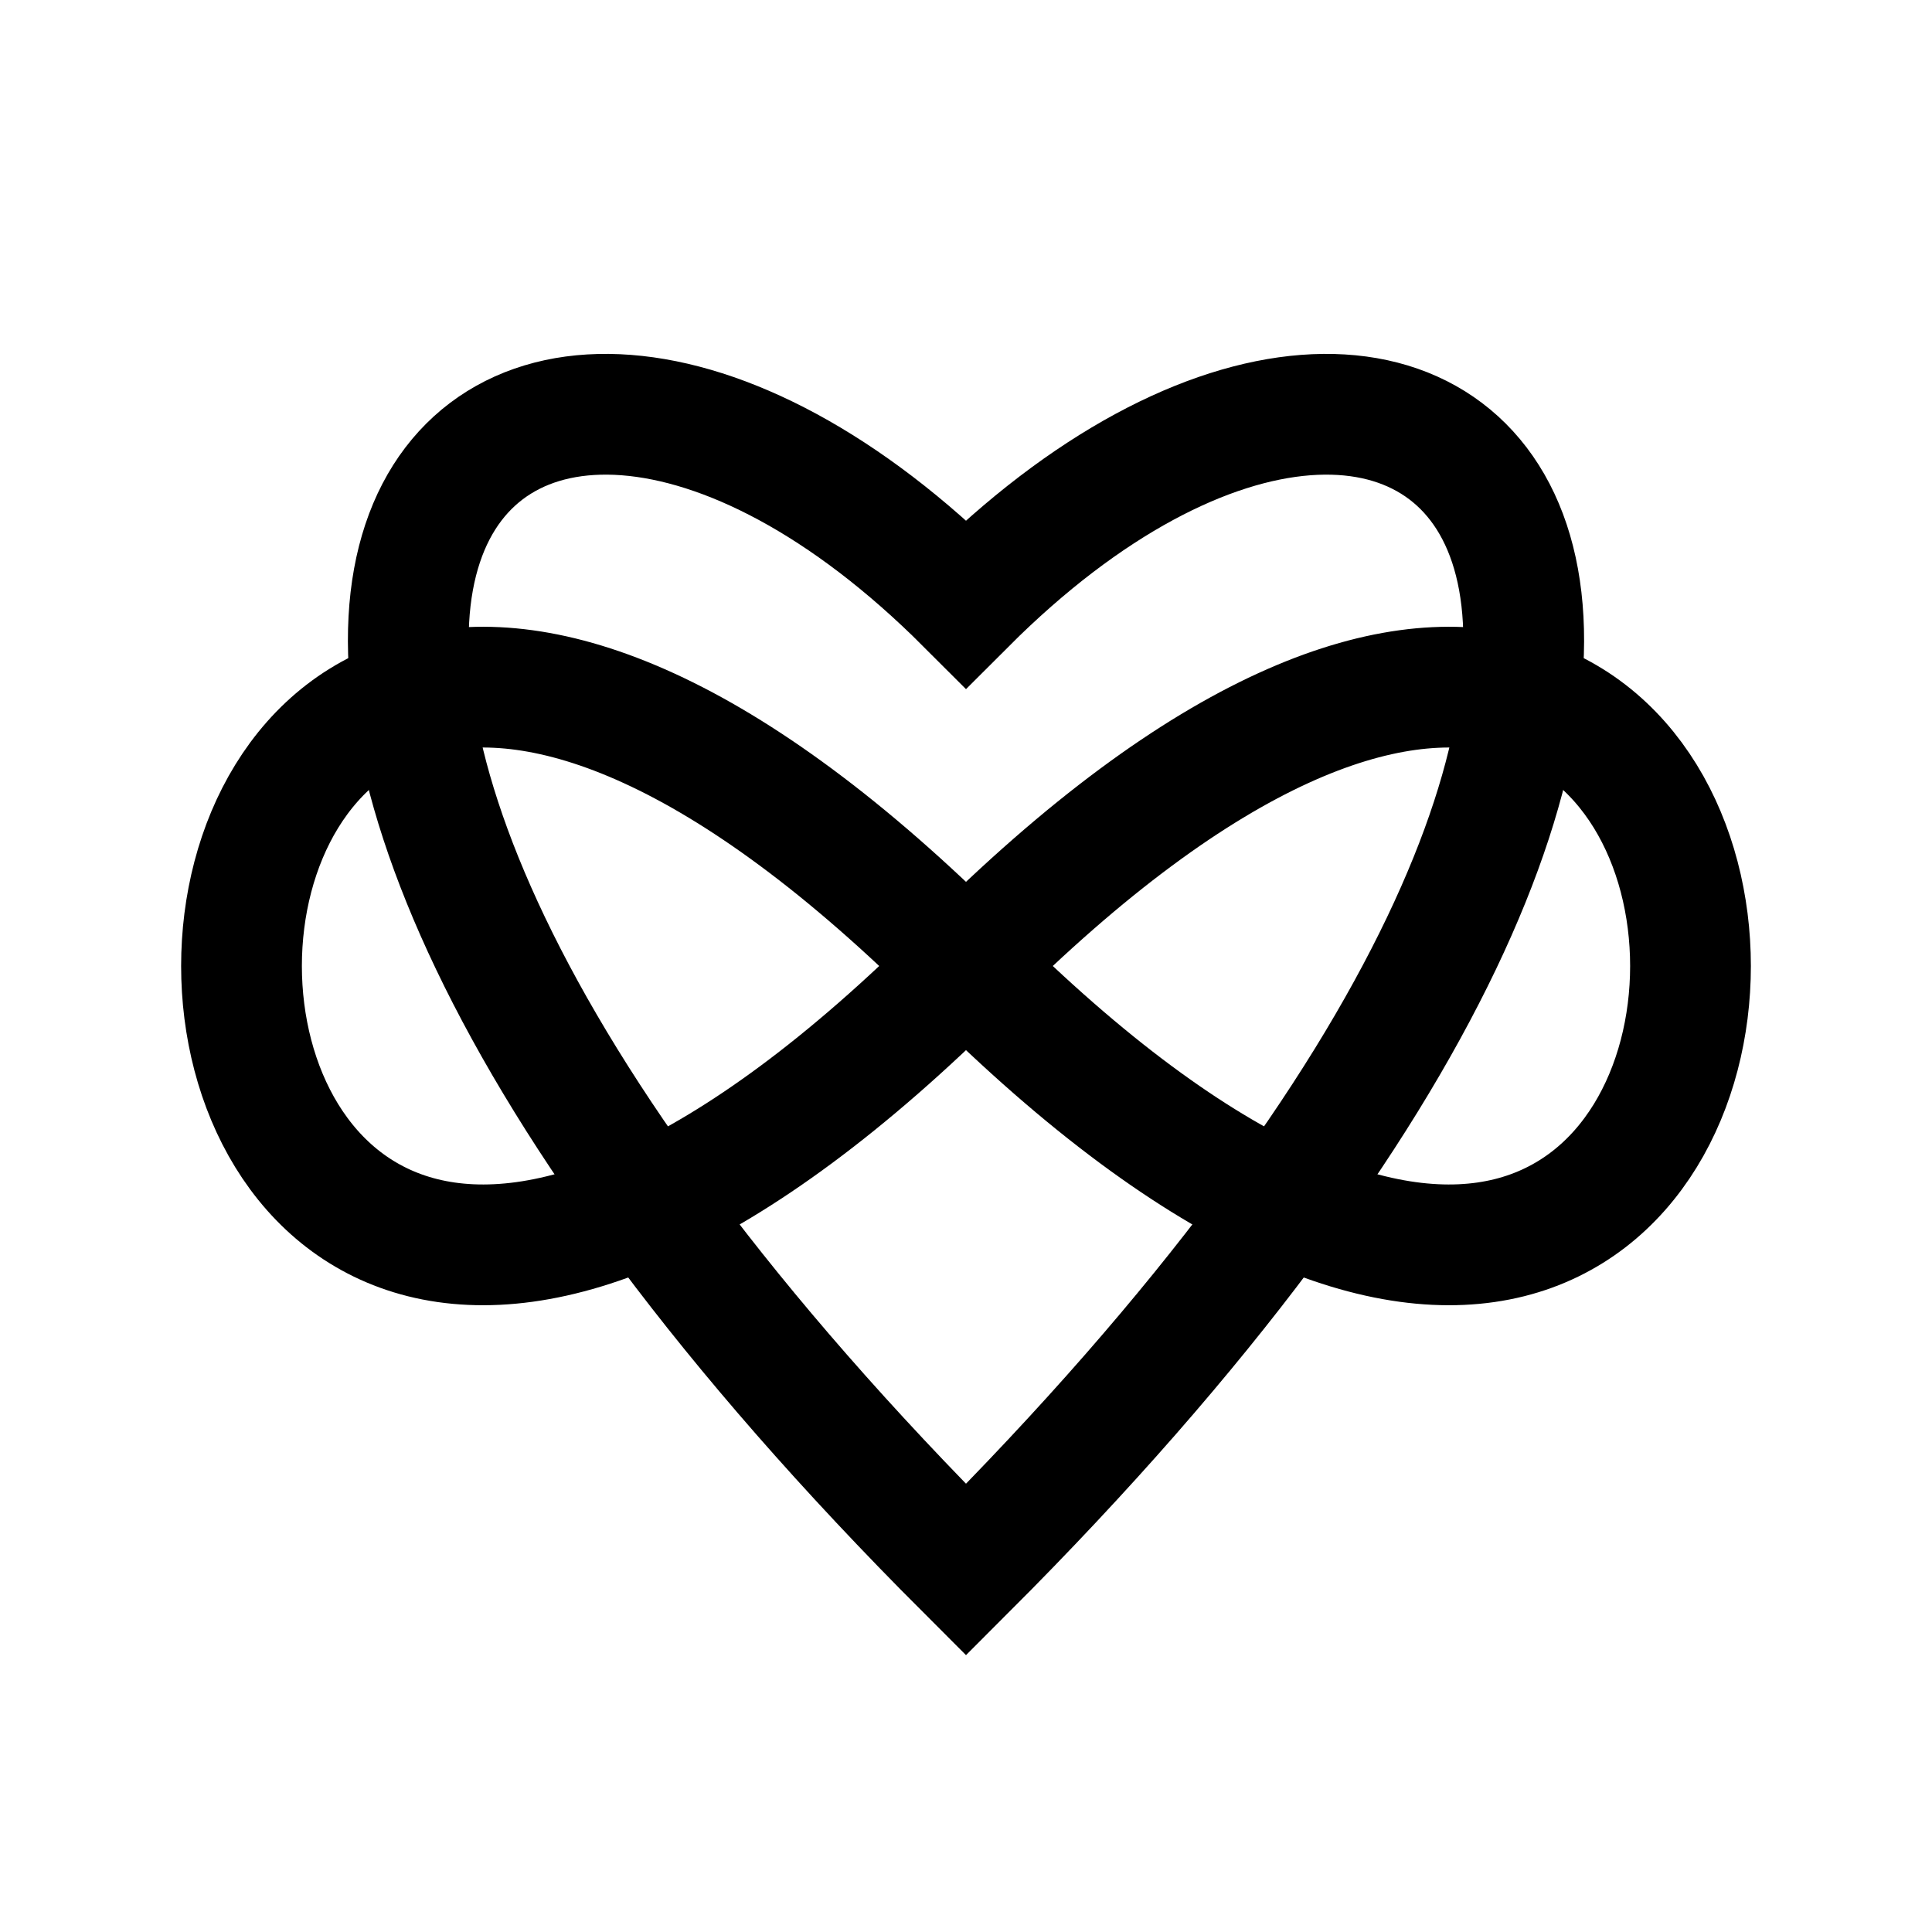
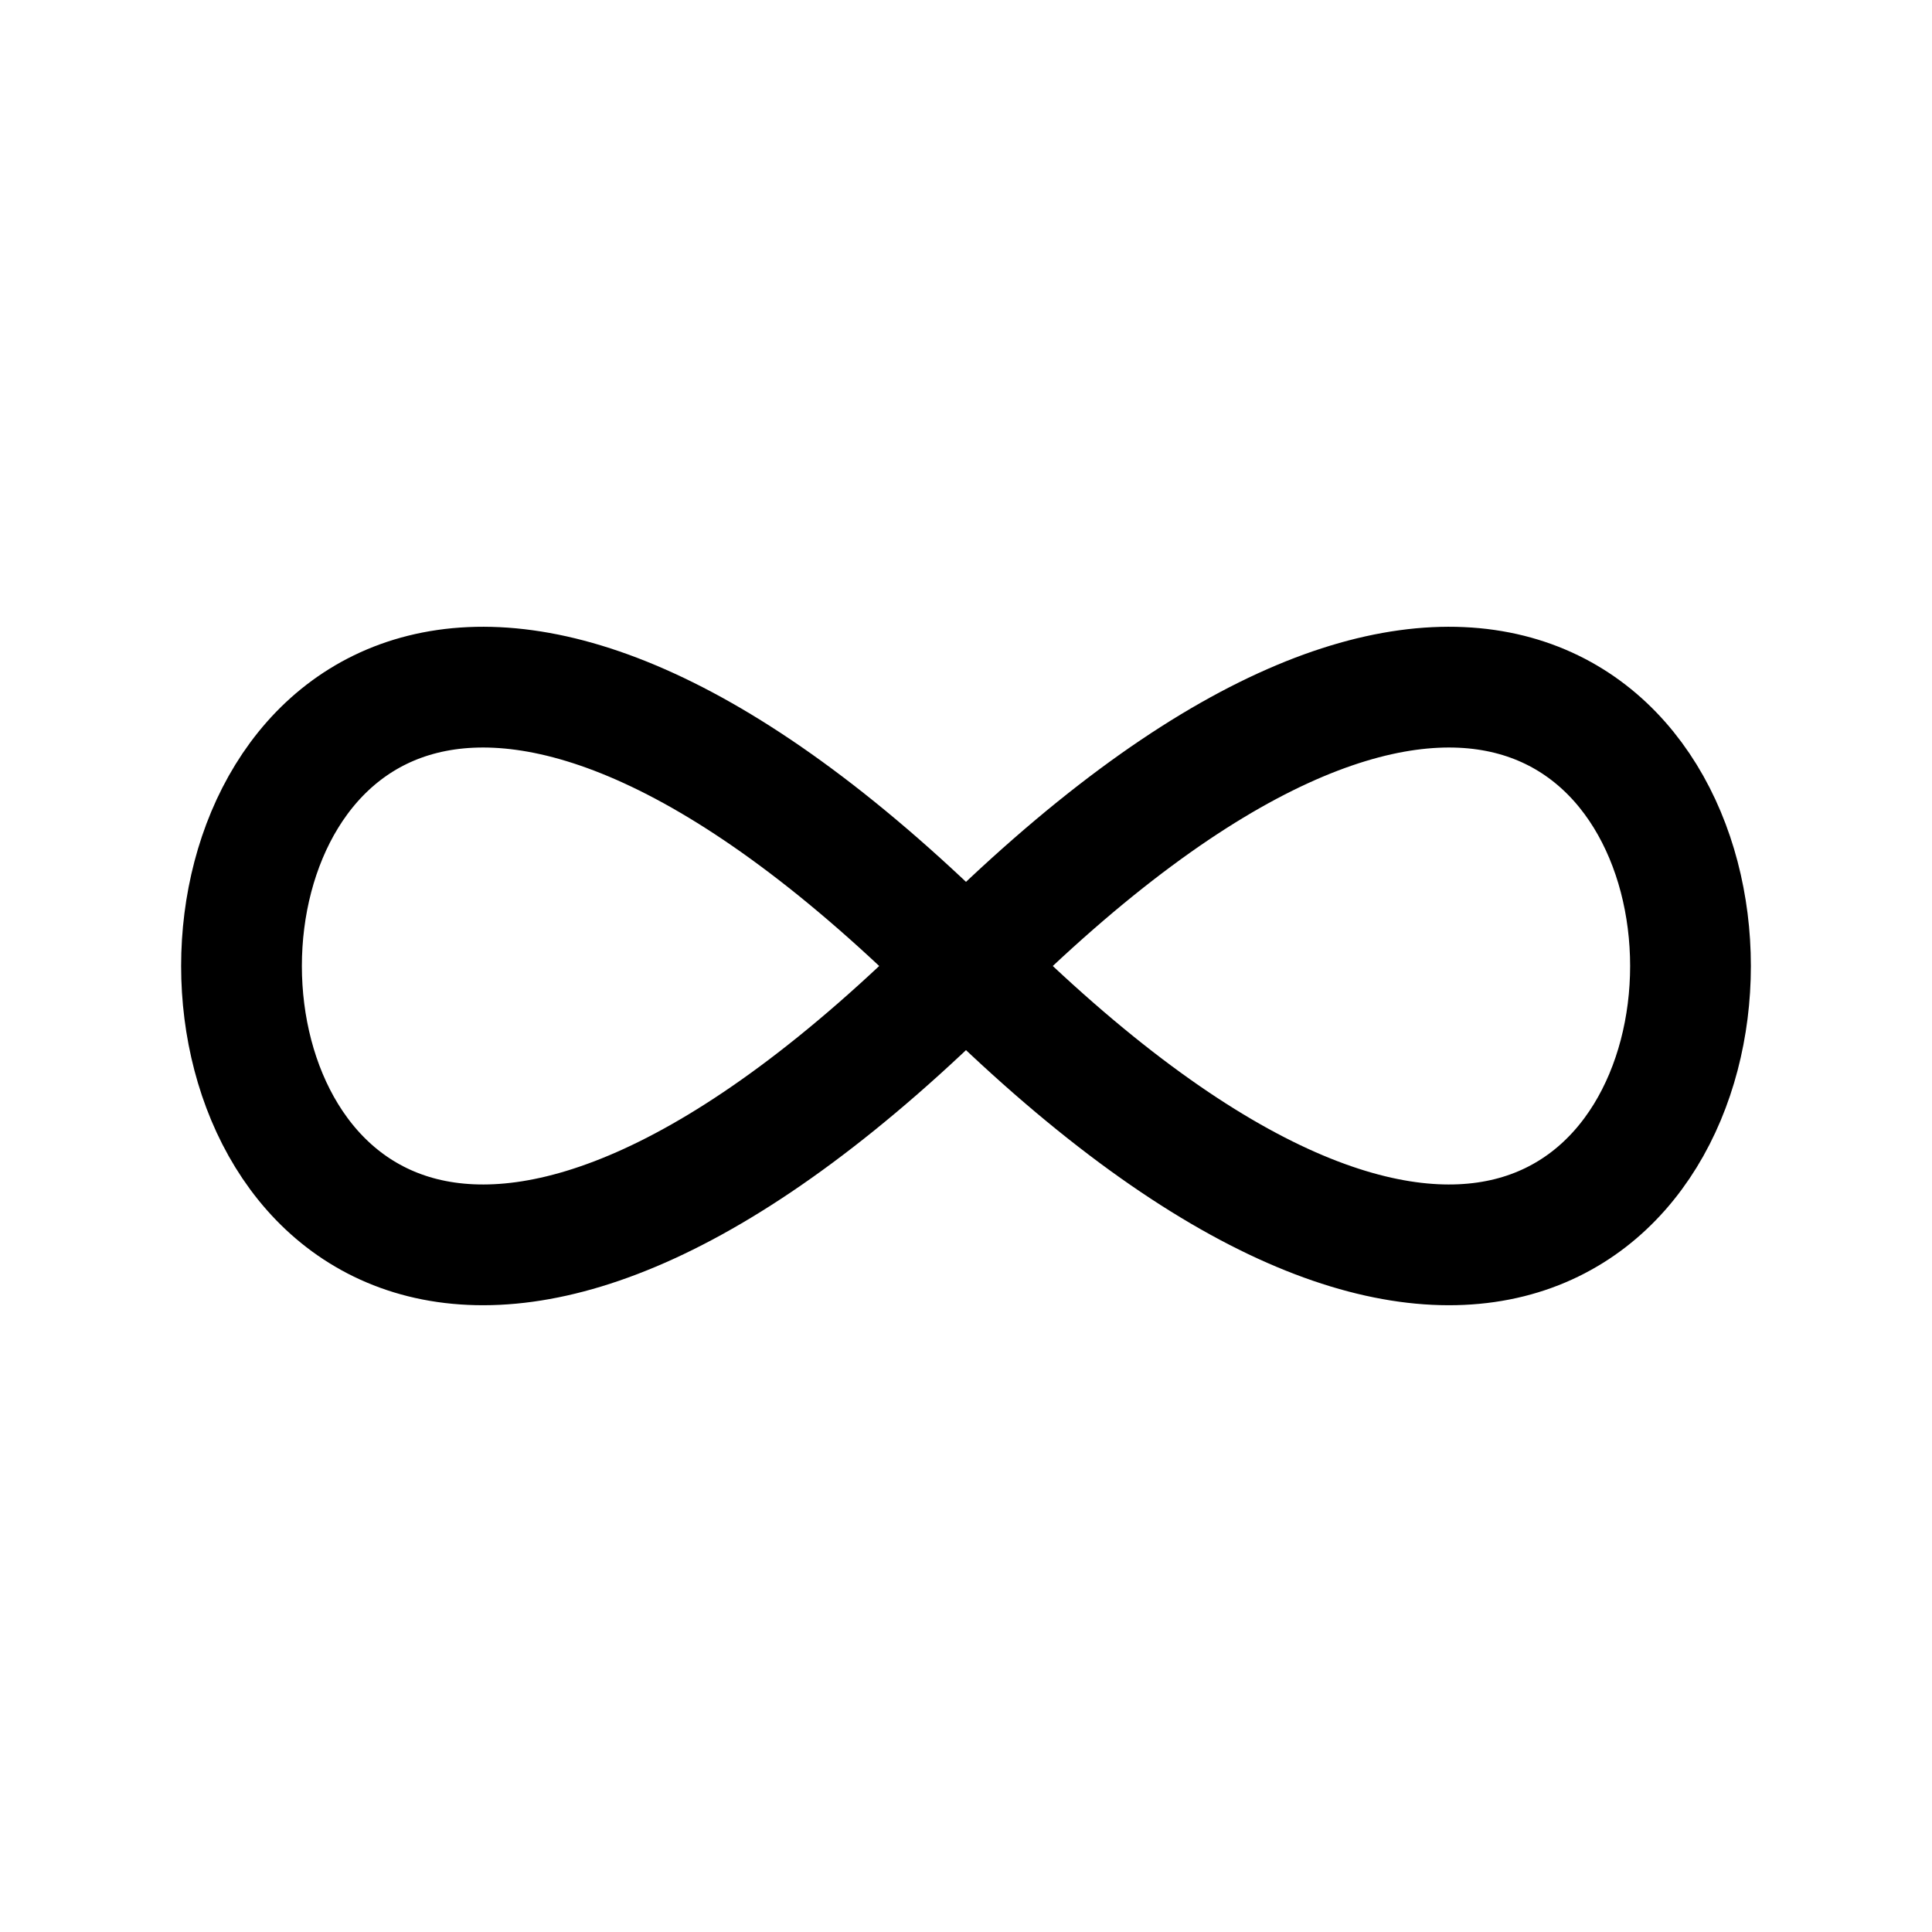
<svg xmlns="http://www.w3.org/2000/svg" width="256" height="256">
  <g fill="none" stroke="#000" stroke-width="16">
-     <path d="M128 128c128 128 128-128 0 0S0 0 128 128z" />
-     <path d="M128 80c64-64 128 0 0 128C0 80 64 16 128 80z" />
+     <path d="M128 128c128 128 128-128 0 0S0 0 128 128" />
  </g>
</svg>